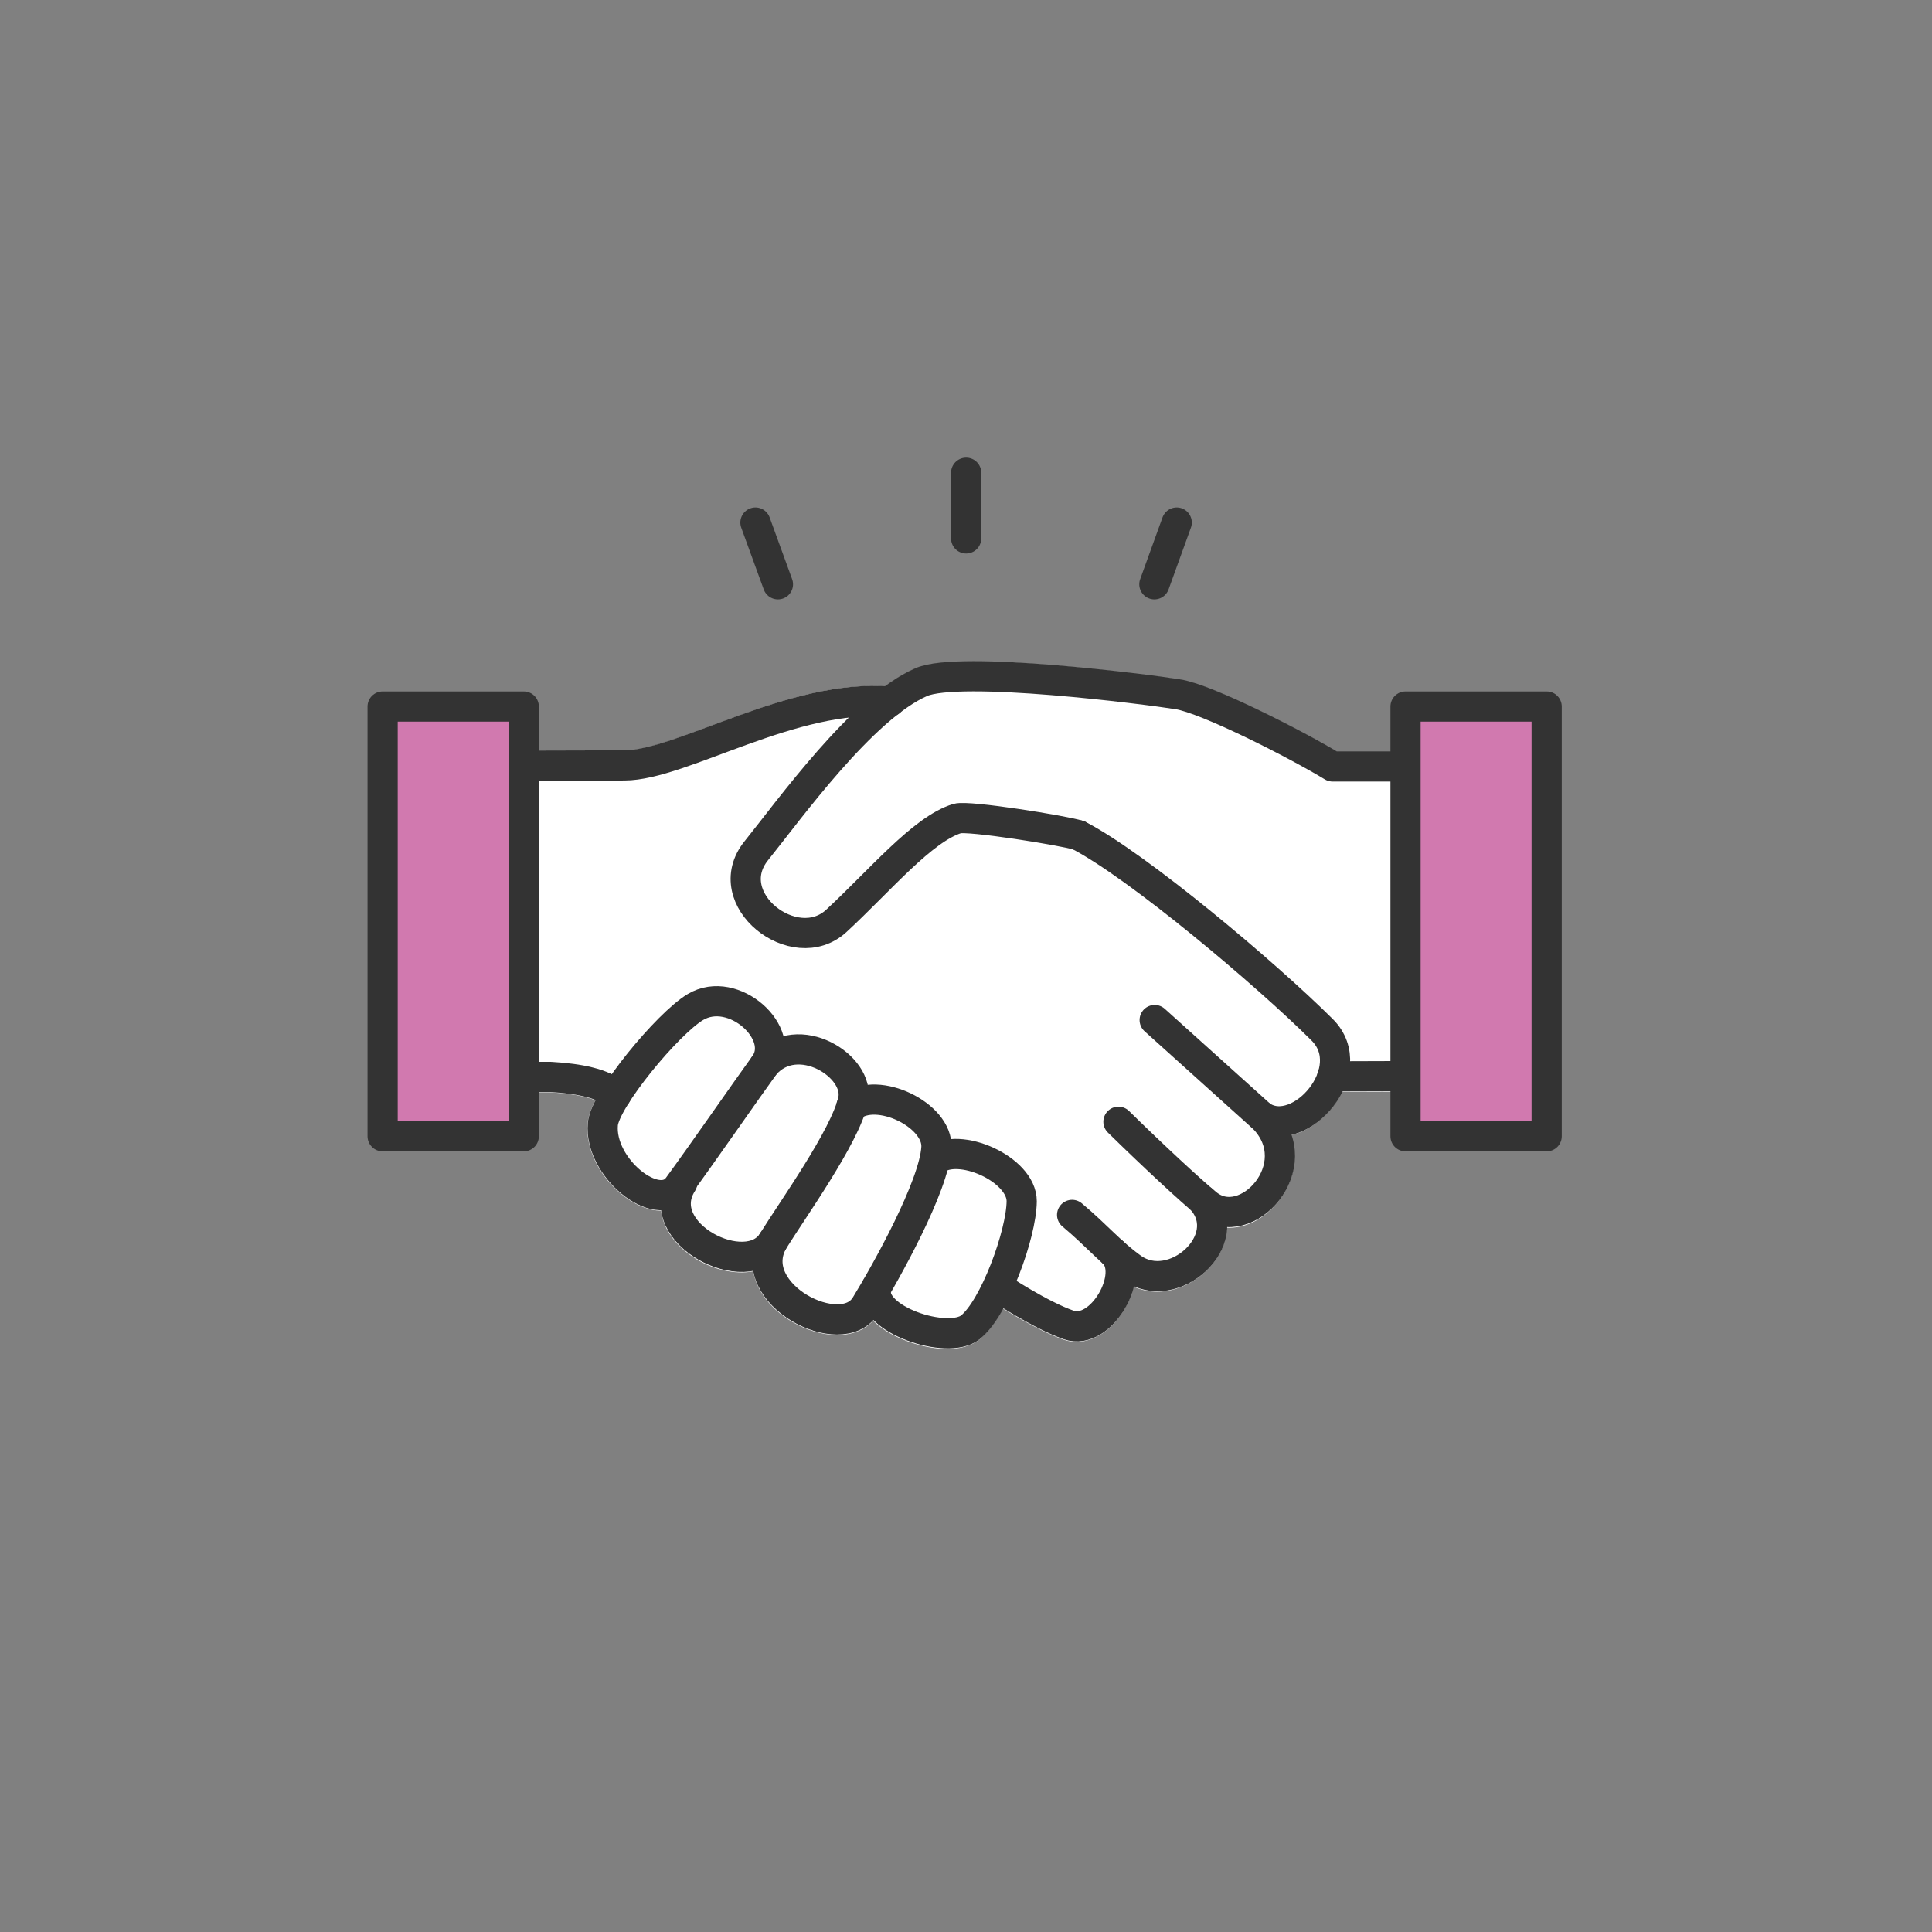
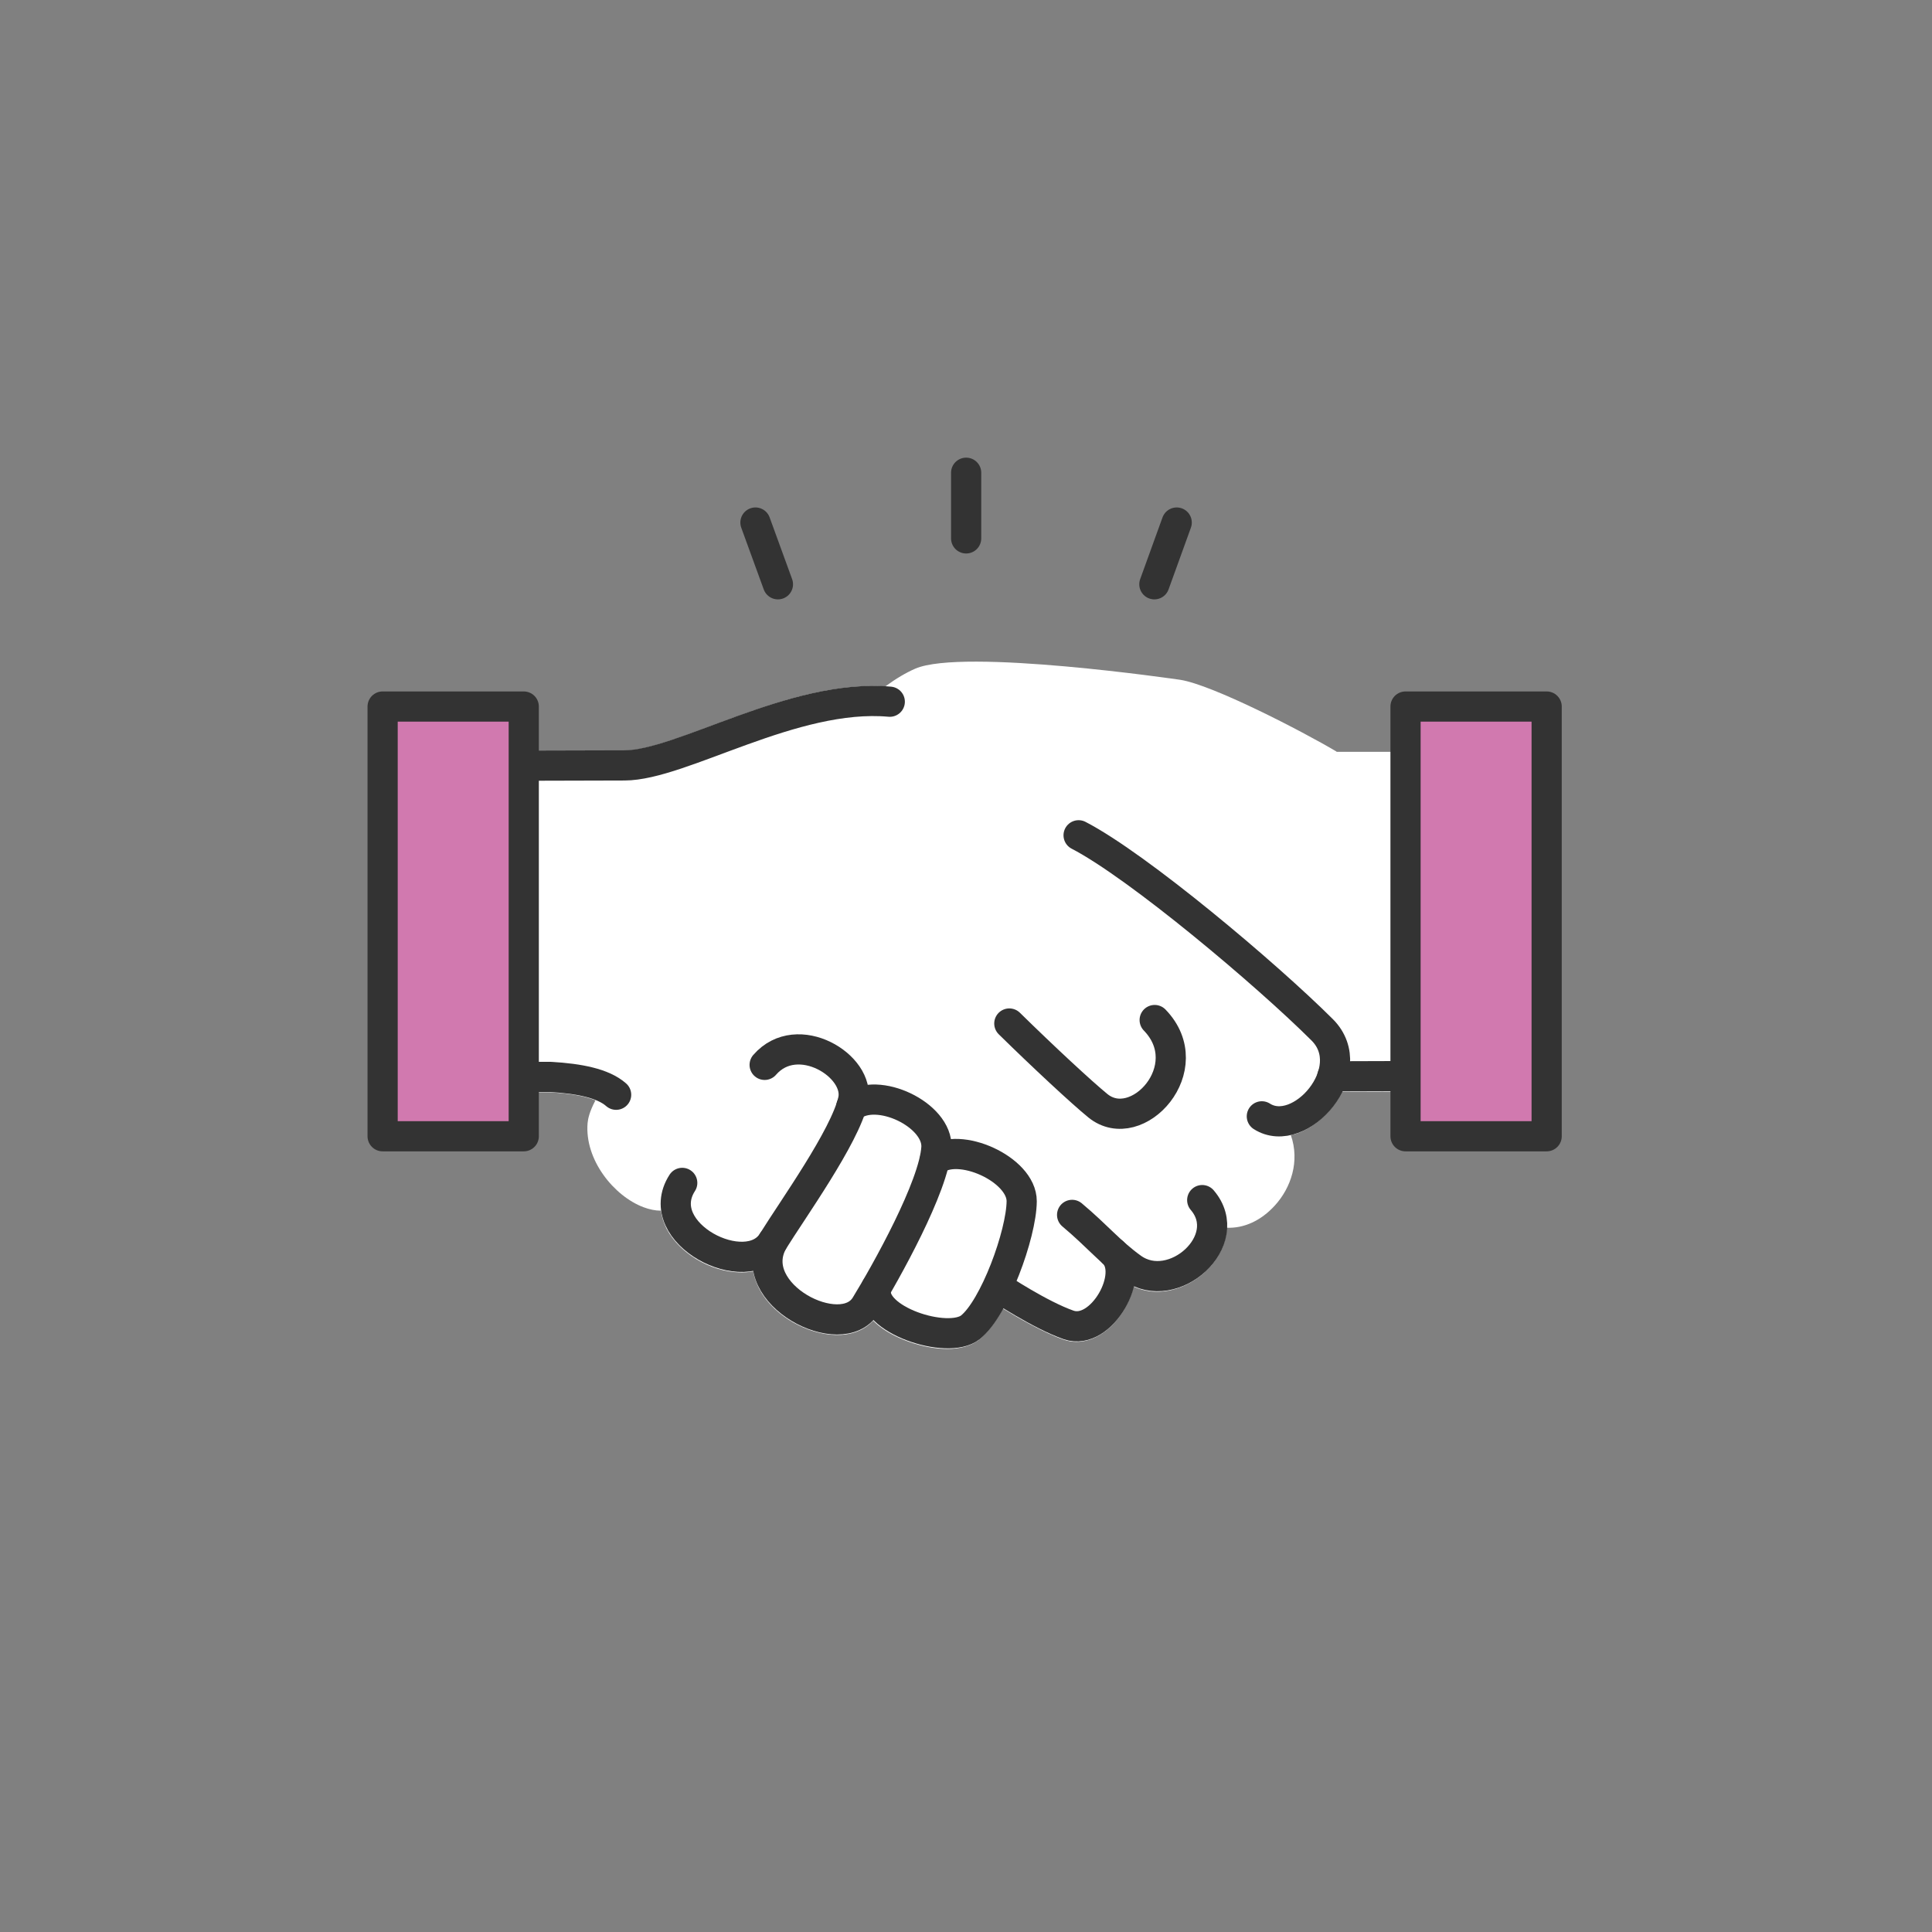
<svg xmlns="http://www.w3.org/2000/svg" id="b" viewBox="0 0 128 128">
  <rect x="0" y="0" width="128" height="128" fill="#808080" stroke="none" />
  <defs>
    <style>.d,.e{fill:none;}.f{fill:#fff;}.g{fill:#d179af;}.g,.e{stroke:#333;stroke-linecap:round;stroke-linejoin:round;stroke-width:2px;}</style>
  </defs>
  <g id="c">
    <rect class="d" width="128" height="128" />
    <path class="f" d="M88.56,49.8c-2.35-1.39-8.22-4.42-10.36-4.76-.14-.02-14.39-2.11-17.56-.74-.62,.27-1.28,.66-1.99,1.18-3.89-.24-7.93,1.27-11.51,2.6-2.27,.85-4.41,1.65-5.78,1.65l-12.34,.03,.05,22.61h7.35c1.33,.07,2.34,.25,3.03,.53-.41,.78-.49,1.22-.52,1.5-.21,2.43,1.74,4.84,3.7,5.58,.4,.15,.79,.23,1.16,.23,0,0,0,0,0,0,.05,.41,.18,.81,.38,1.21,.84,1.6,2.85,2.81,4.79,2.88,.33,.01,.64-.01,.94-.07,.23,1.28,1.14,2.5,2.61,3.36,1.78,1.03,4.08,1.28,5.34-.09,.24,.24,.53,.47,.86,.68,1.03,.65,2.63,1.19,4.05,1.19,.81,0,1.57-.18,2.12-.62,.54-.43,1.08-1.17,1.57-2.05,.98,.6,2.66,1.58,4,2.05,.29,.1,.58,.15,.87,.15,1.17,0,2.35-.78,3.17-2.15,.27-.46,.48-.98,.61-1.51,.51,.23,1.04,.34,1.56,.34,1.32,0,2.61-.66,3.47-1.6,.73-.8,1.12-1.73,1.14-2.64,1.14,.05,2.27-.46,3.19-1.47,1.07-1.17,1.67-2.93,1.06-4.67,.14-.03,.29-.06,.43-.11,1.22-.44,2.34-1.5,2.95-2.75,1.93,0,7.53-.02,9.04-.03h.99v-22.5h-10.4Z" />
    <g>
      <path class="e" d="M73.75,82.99c1.53,1.39-.77,5.55-2.95,4.79-1.89-.66-4.58-2.45-4.58-2.45" />
      <path class="e" d="M79.65,79.51c2.29,2.67-1.92,6.45-4.64,4.5-1.45-1.04-2.31-2.12-3.98-3.52" />
      <path class="e" d="M71.46,55.34c3.94,2.04,12.45,9.21,16.14,12.89,2.64,2.64-1.47,7.35-4,5.73" />
      <path class="e" d="M58.95,46.49c-6.39-.58-13.8,4.22-17.58,4.22l-11.34,.03" />
-       <path class="e" d="M39.94,74.47c.15-1.64,4.28-6.64,6.13-7.75,2.53-1.51,6.09,1.76,4.59,3.83-1.25,1.72-3.99,5.69-5.73,8.07-1.36,1.86-5.25-1.25-4.99-4.15Z" />
      <path class="e" d="M50.66,70.55c2.17-2.5,6.37,.08,5.86,2.35-.55,2.42-4.02,7.25-5.32,9.35-1.69,2.74-8.14-.55-6-3.88" />
      <path class="e" d="M61.93,76.88c1.56-1.29,5.77,.57,5.76,2.71-.02,2.18-1.81,7.09-3.4,8.35-1.5,1.19-6.72-.52-6.24-2.61" />
      <path class="e" d="M56.4,73.32c1.71-1.39,5.76,.54,5.64,2.71-.15,2.56-3.34,8.26-4.69,10.46-1.59,2.6-8.08-.75-6.15-4.24" />
      <path class="e" d="M97.97,71.28c-1.84,.01-9.7,.03-9.7,.03" />
-       <path class="e" d="M71.46,55.34c-.96-.31-7.32-1.33-8.04-1.11-2.3,.7-5.15,4.14-8.01,6.78-2.75,2.54-7.88-1.45-5.3-4.65,2.16-2.68,7.03-9.48,10.93-11.17,2.55-1.1,14.89,.47,17.01,.81,1.93,.31,7.84,3.32,10.24,4.78h9.67" />
-       <path class="e" d="M76.5,67.58l7.23,6.51c3.06,3.16-1.17,7.78-3.76,5.68-1.09-.89-3.62-3.24-5.87-5.45" />
+       <path class="e" d="M76.5,67.58c3.06,3.16-1.17,7.78-3.76,5.68-1.09-.89-3.62-3.24-5.87-5.45" />
      <line class="e" x1="64.01" y1="31.32" x2="64.01" y2="35.67" />
      <line class="e" x1="50.05" y1="34.62" x2="51.54" y2="38.71" />
      <line class="e" x1="77.96" y1="34.62" x2="76.48" y2="38.71" />
      <path class="e" d="M30.08,71.35h6.41c1.88,.11,3.47,.42,4.33,1.18" />
    </g>
    <rect class="g" x="25.35" y="46.81" width="9.35" height="28.47" />
    <rect class="g" x="93.12" y="46.81" width="9.35" height="28.47" />
  </g>
</svg>